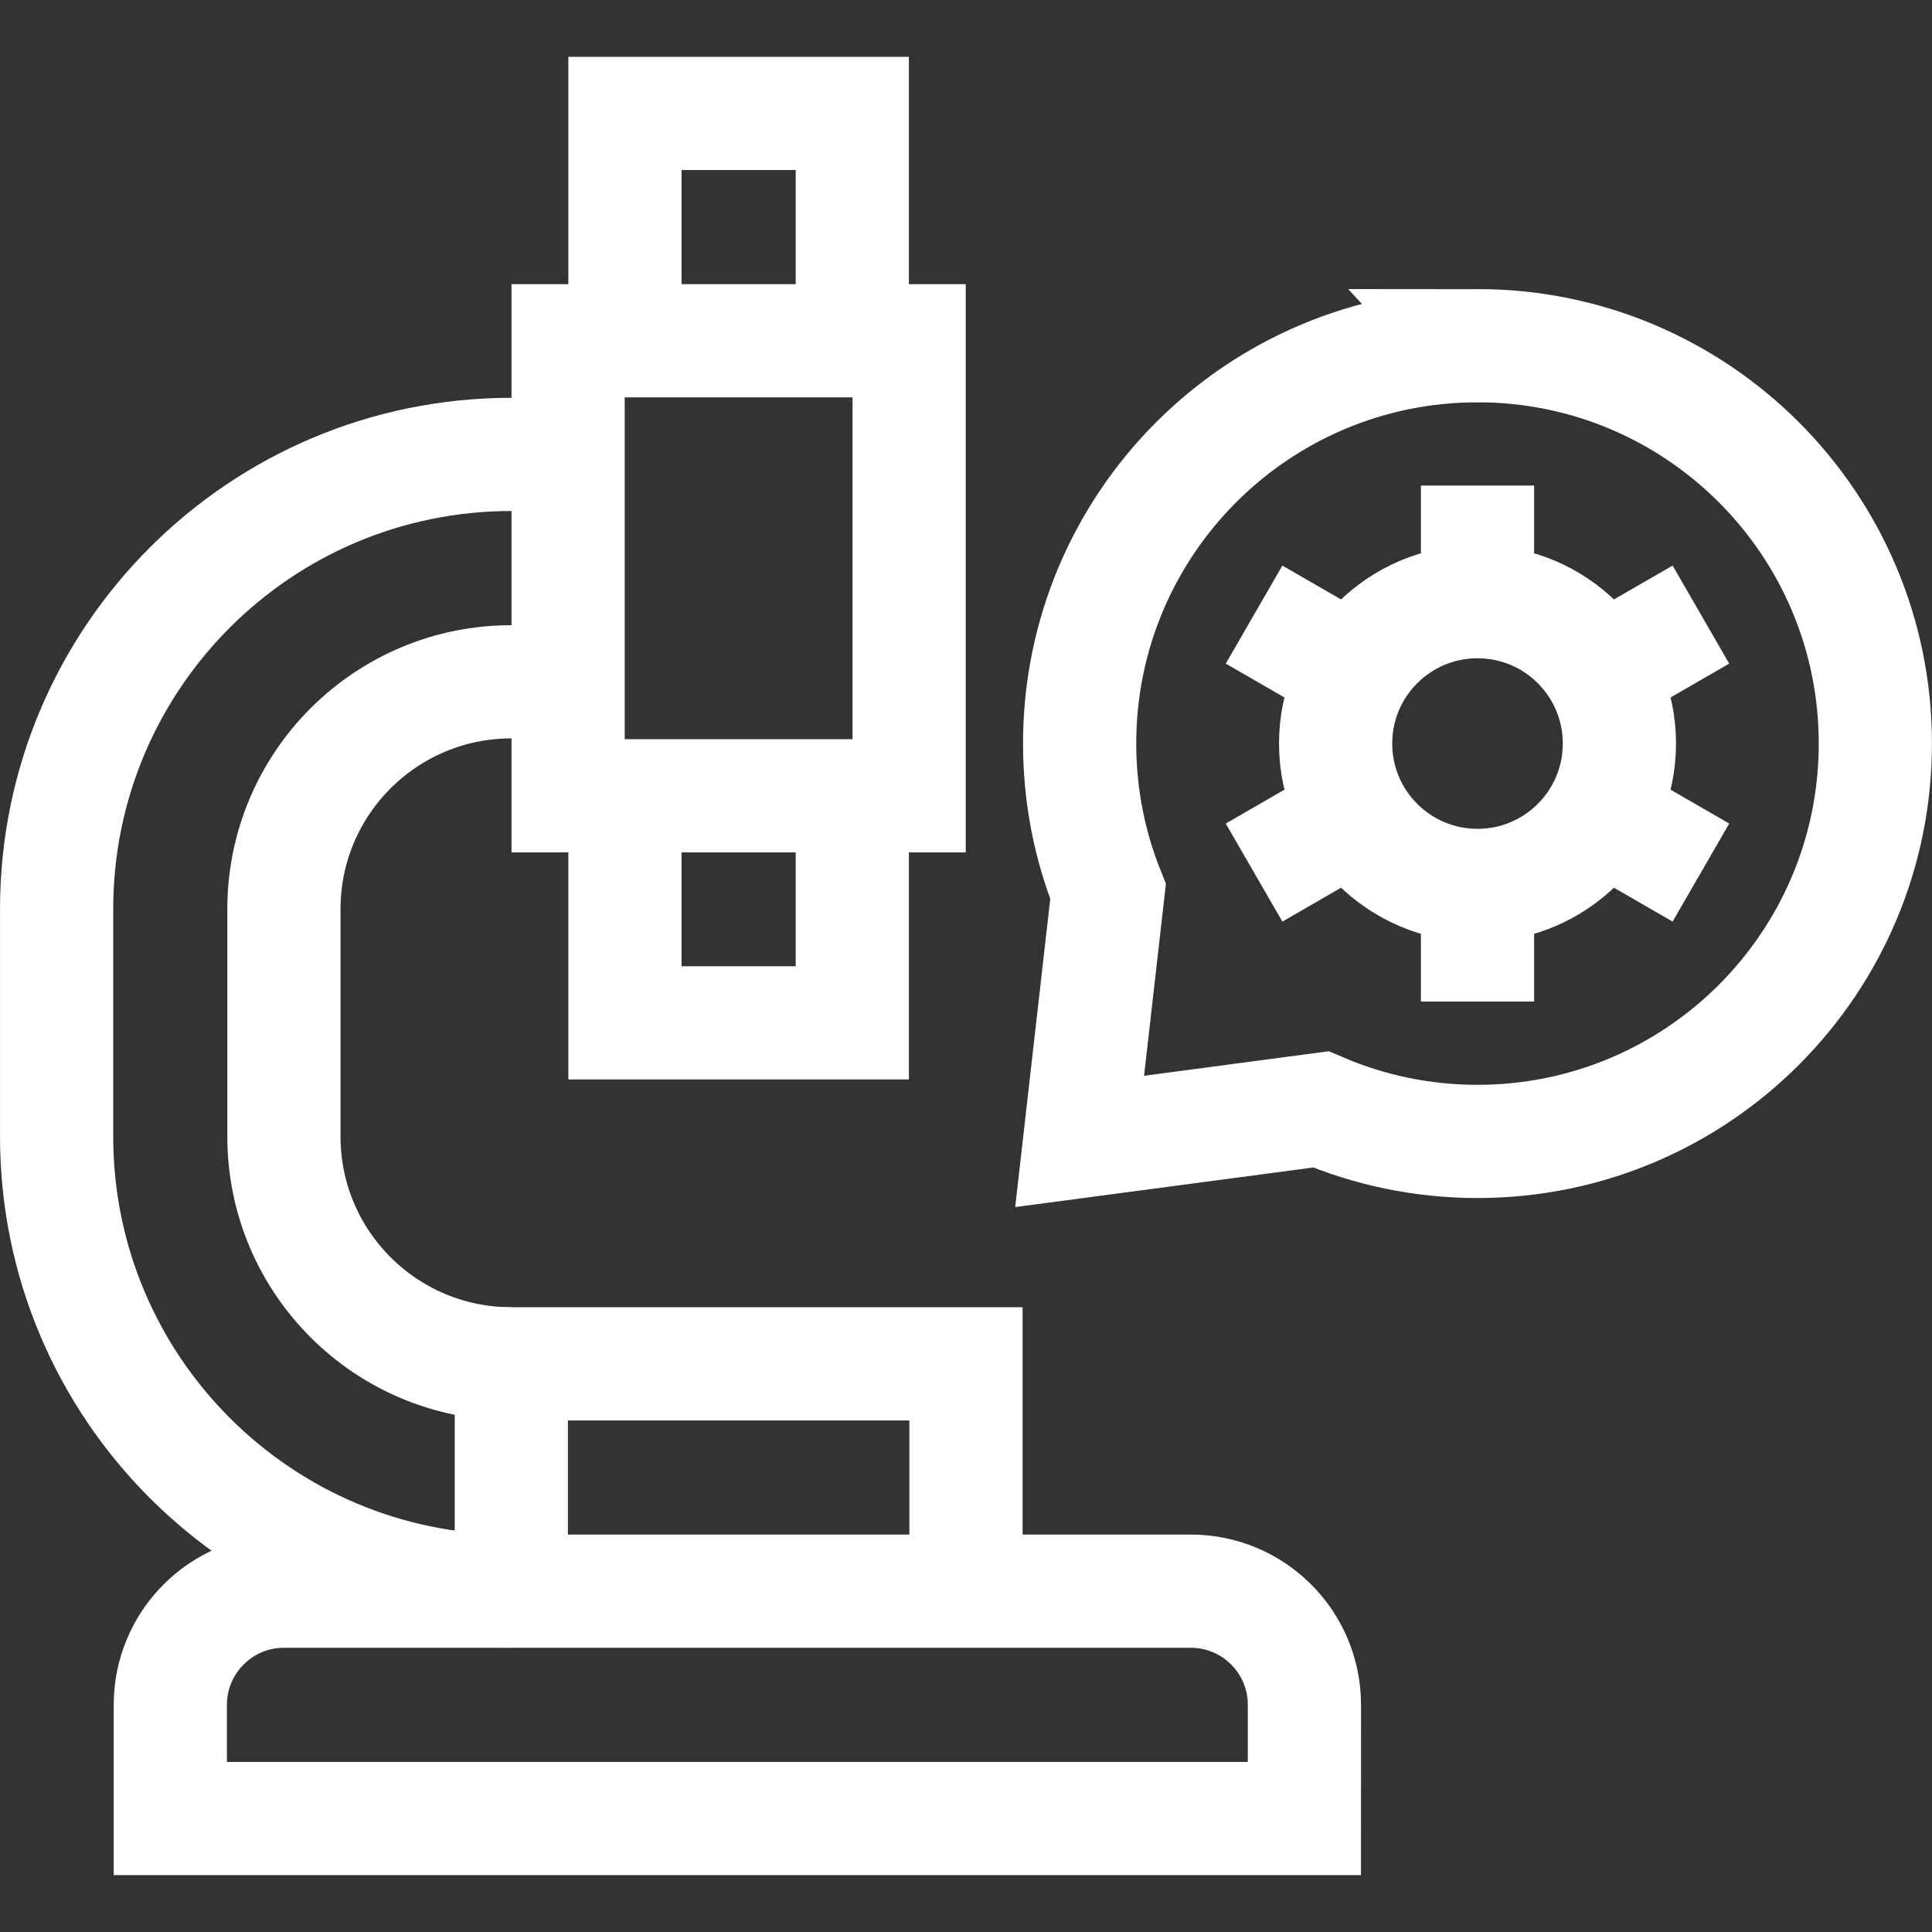
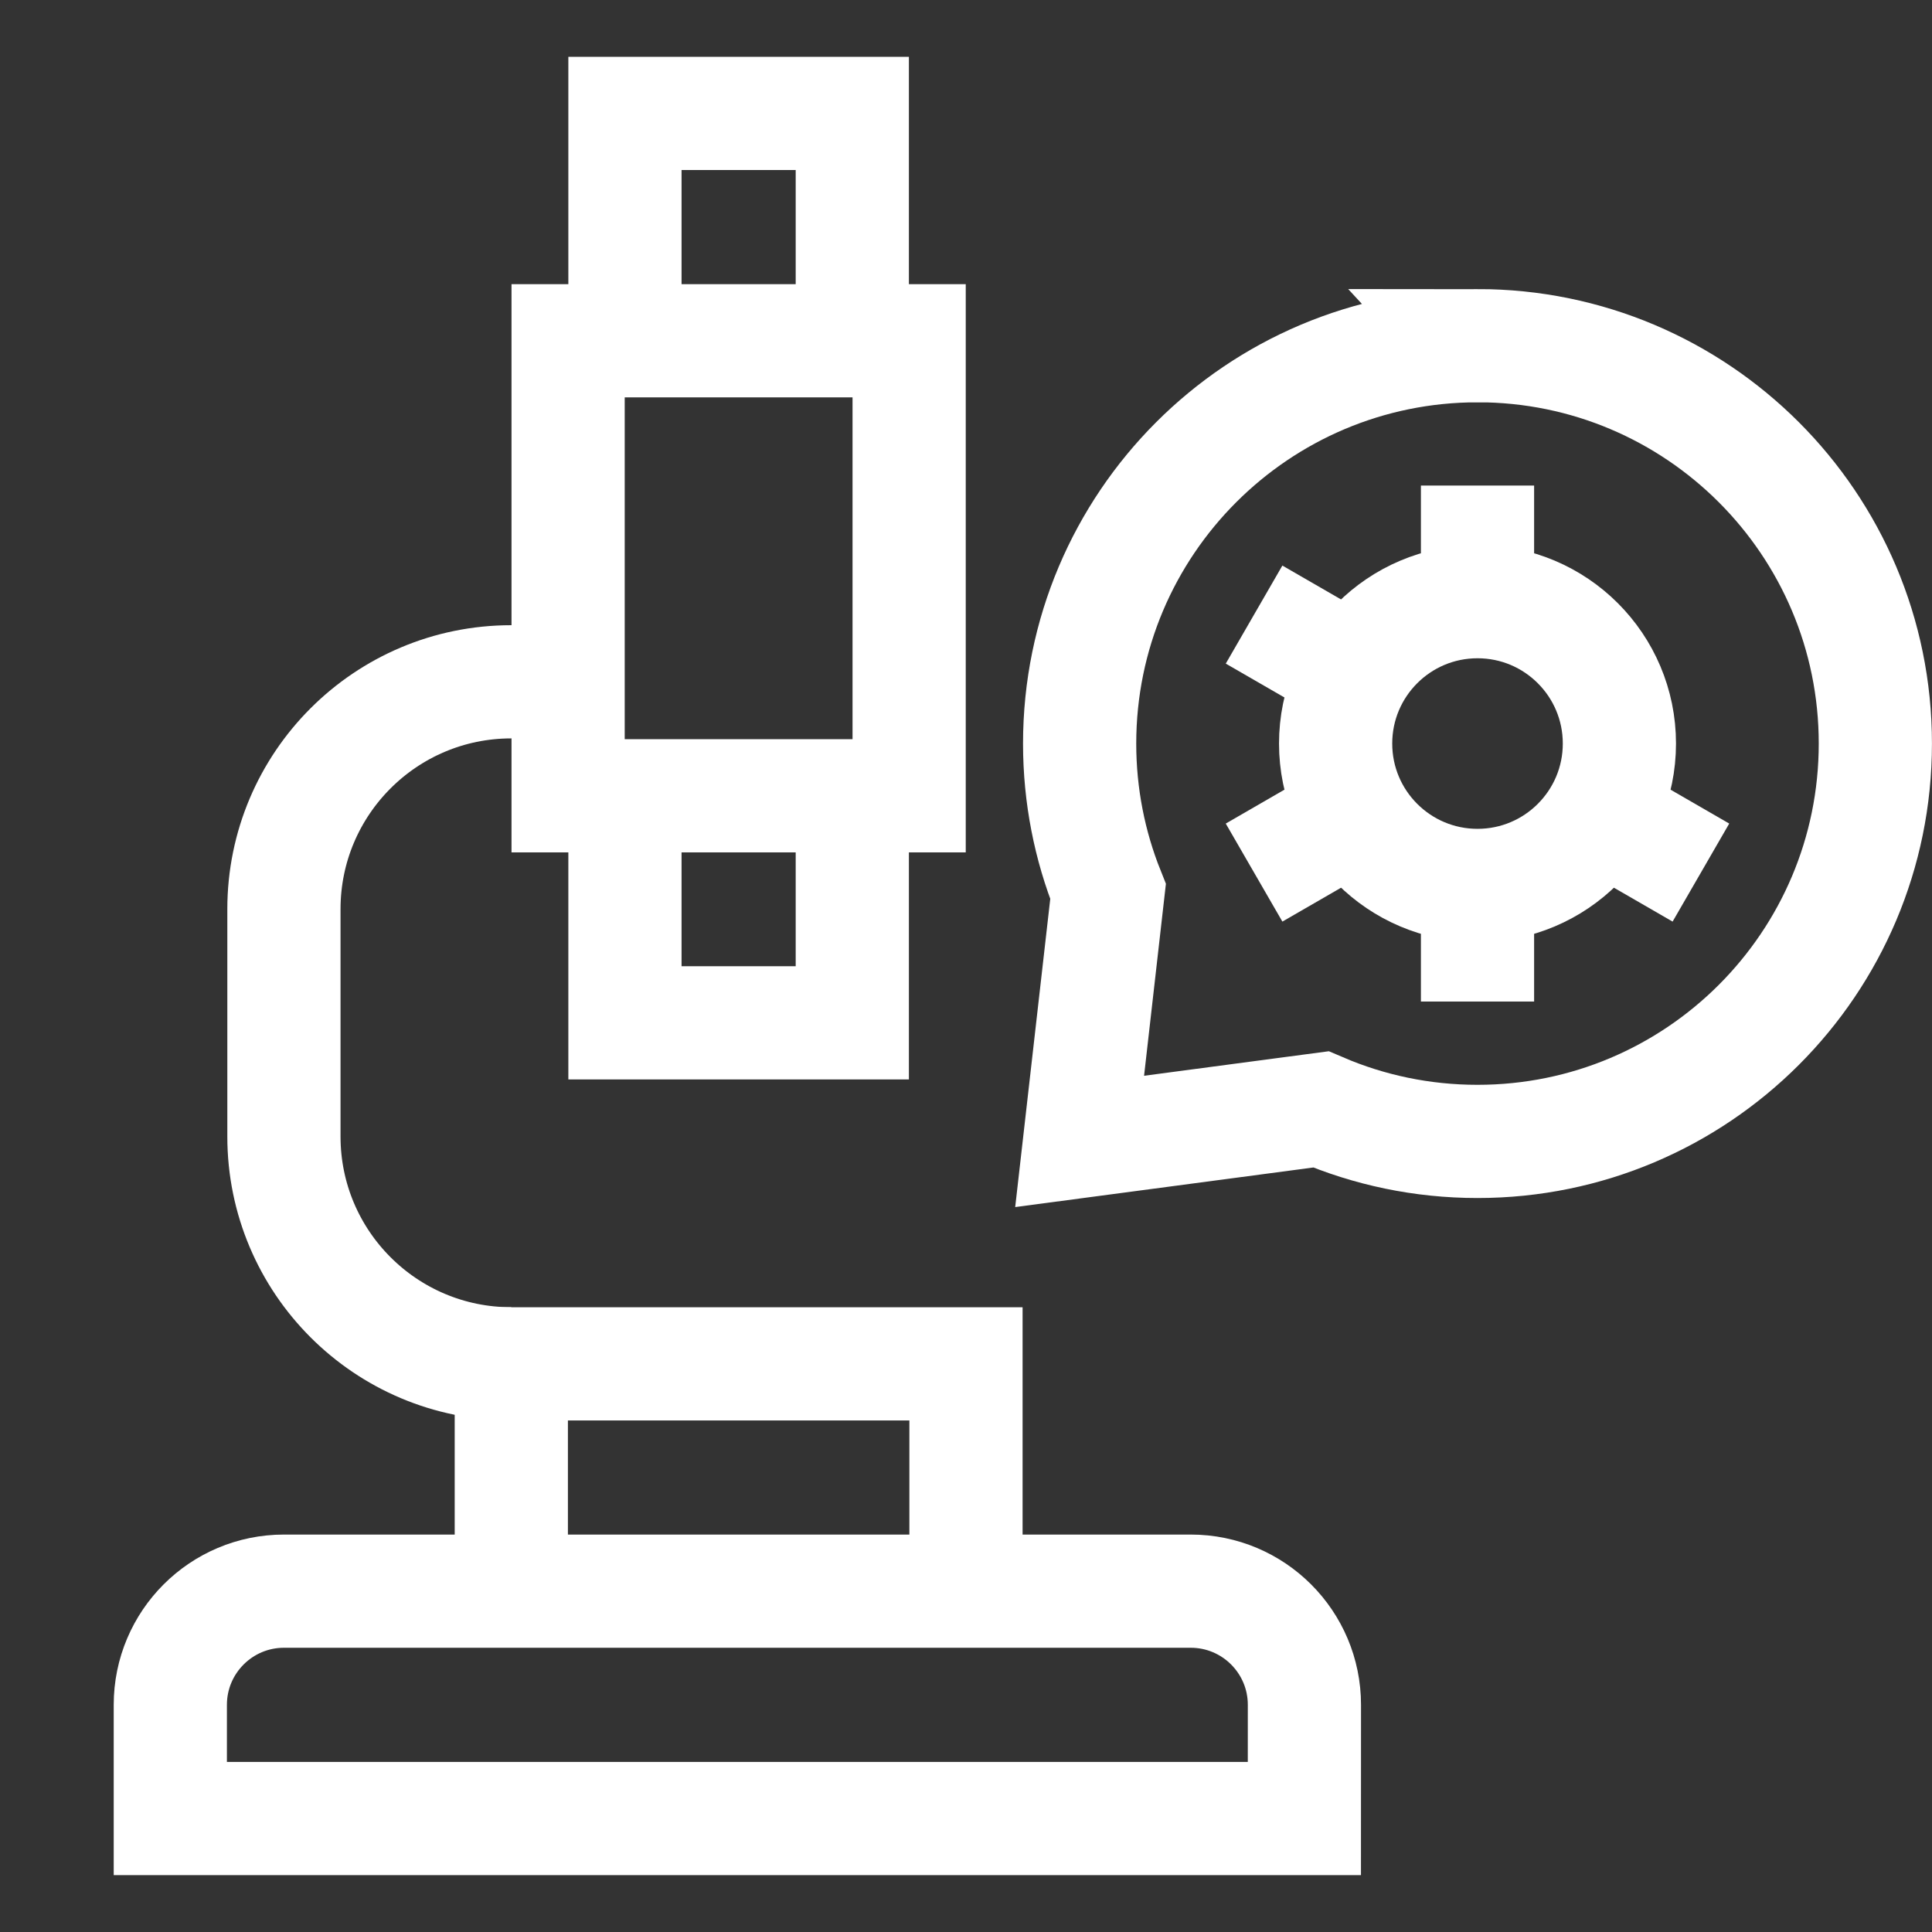
<svg xmlns="http://www.w3.org/2000/svg" version="1.1" width="52" height="52" viewBox="0,0,256,256">
  <rect x="0" y="0" width="256" height="256" fill="#333333" stroke="none" />
  <g fill="none" fill-rule="nonzero" stroke="#ffffff" stroke-width="3.047" stroke-linecap="butt" stroke-linejoin="miter" stroke-miterlimit="10" stroke-dasharray="" stroke-dashoffset="0" font-family="none" font-weight="none" font-size="none" text-anchor="none" style="mix-blend-mode: normal">
    <g transform="translate(-0,-0) scale(4.923,4.923)">
      <path d="M39.768,23.832c2.109,0 3.819,-1.71 3.819,-3.819c0,-2.109 -1.71,-3.819 -3.819,-3.819c-2.109,0 -3.819,1.71 -3.819,3.819c0,2.109 1.71,3.819 3.819,3.819z" />
      <path d="M39.768,16.194v-3.125" />
      <path d="M39.768,23.832v3.125" />
      <path d="M36.46,18.104l-2.706,-1.562" />
      <path d="M43.075,21.923l2.706,1.563" />
      <path d="M36.46,21.923l-2.706,1.563" />
-       <path d="M43.075,18.104l2.706,-1.562" />
      <path d="M39.768,9.305c-5.914,0 -10.709,4.794 -10.709,10.709c0,1.407 0.272,2.751 0.765,3.982l-0.765,6.726l6.493,-0.862c1.294,0.555 2.719,0.862 4.215,0.862c5.914,0 10.709,-4.794 10.709,-10.709c0,-5.914 -4.794,-10.709 -10.709,-10.709z" />
      <path d="M13.762,42.828v-6.119h12.238v6.119" />
      <path d="M24.47,9.172h-9.179v12.247h9.179z" />
      <path d="M16.821,9.172v-6.119h6.119v6.119" />
      <path d="M22.94,21.411v6.119h-6.119v-6.119" />
      <path d="M35.108,48.947h-30.524v-3.06c0,-1.69 1.37,-3.06 3.06,-3.06h24.405c1.69,0 3.06,1.37 3.06,3.06z" />
-       <path d="M13.762,42.827c-6.759,0 -12.238,-5.479 -12.238,-12.238v-6.12c0,-6.759 5.479,-12.238 12.238,-12.238h1.53" />
      <path d="M15.291,18.351h-1.53c-3.38,0 -6.119,2.74 -6.119,6.119v6.119c0,3.38 2.74,6.119 6.119,6.119" />
    </g>
  </g>
</svg>